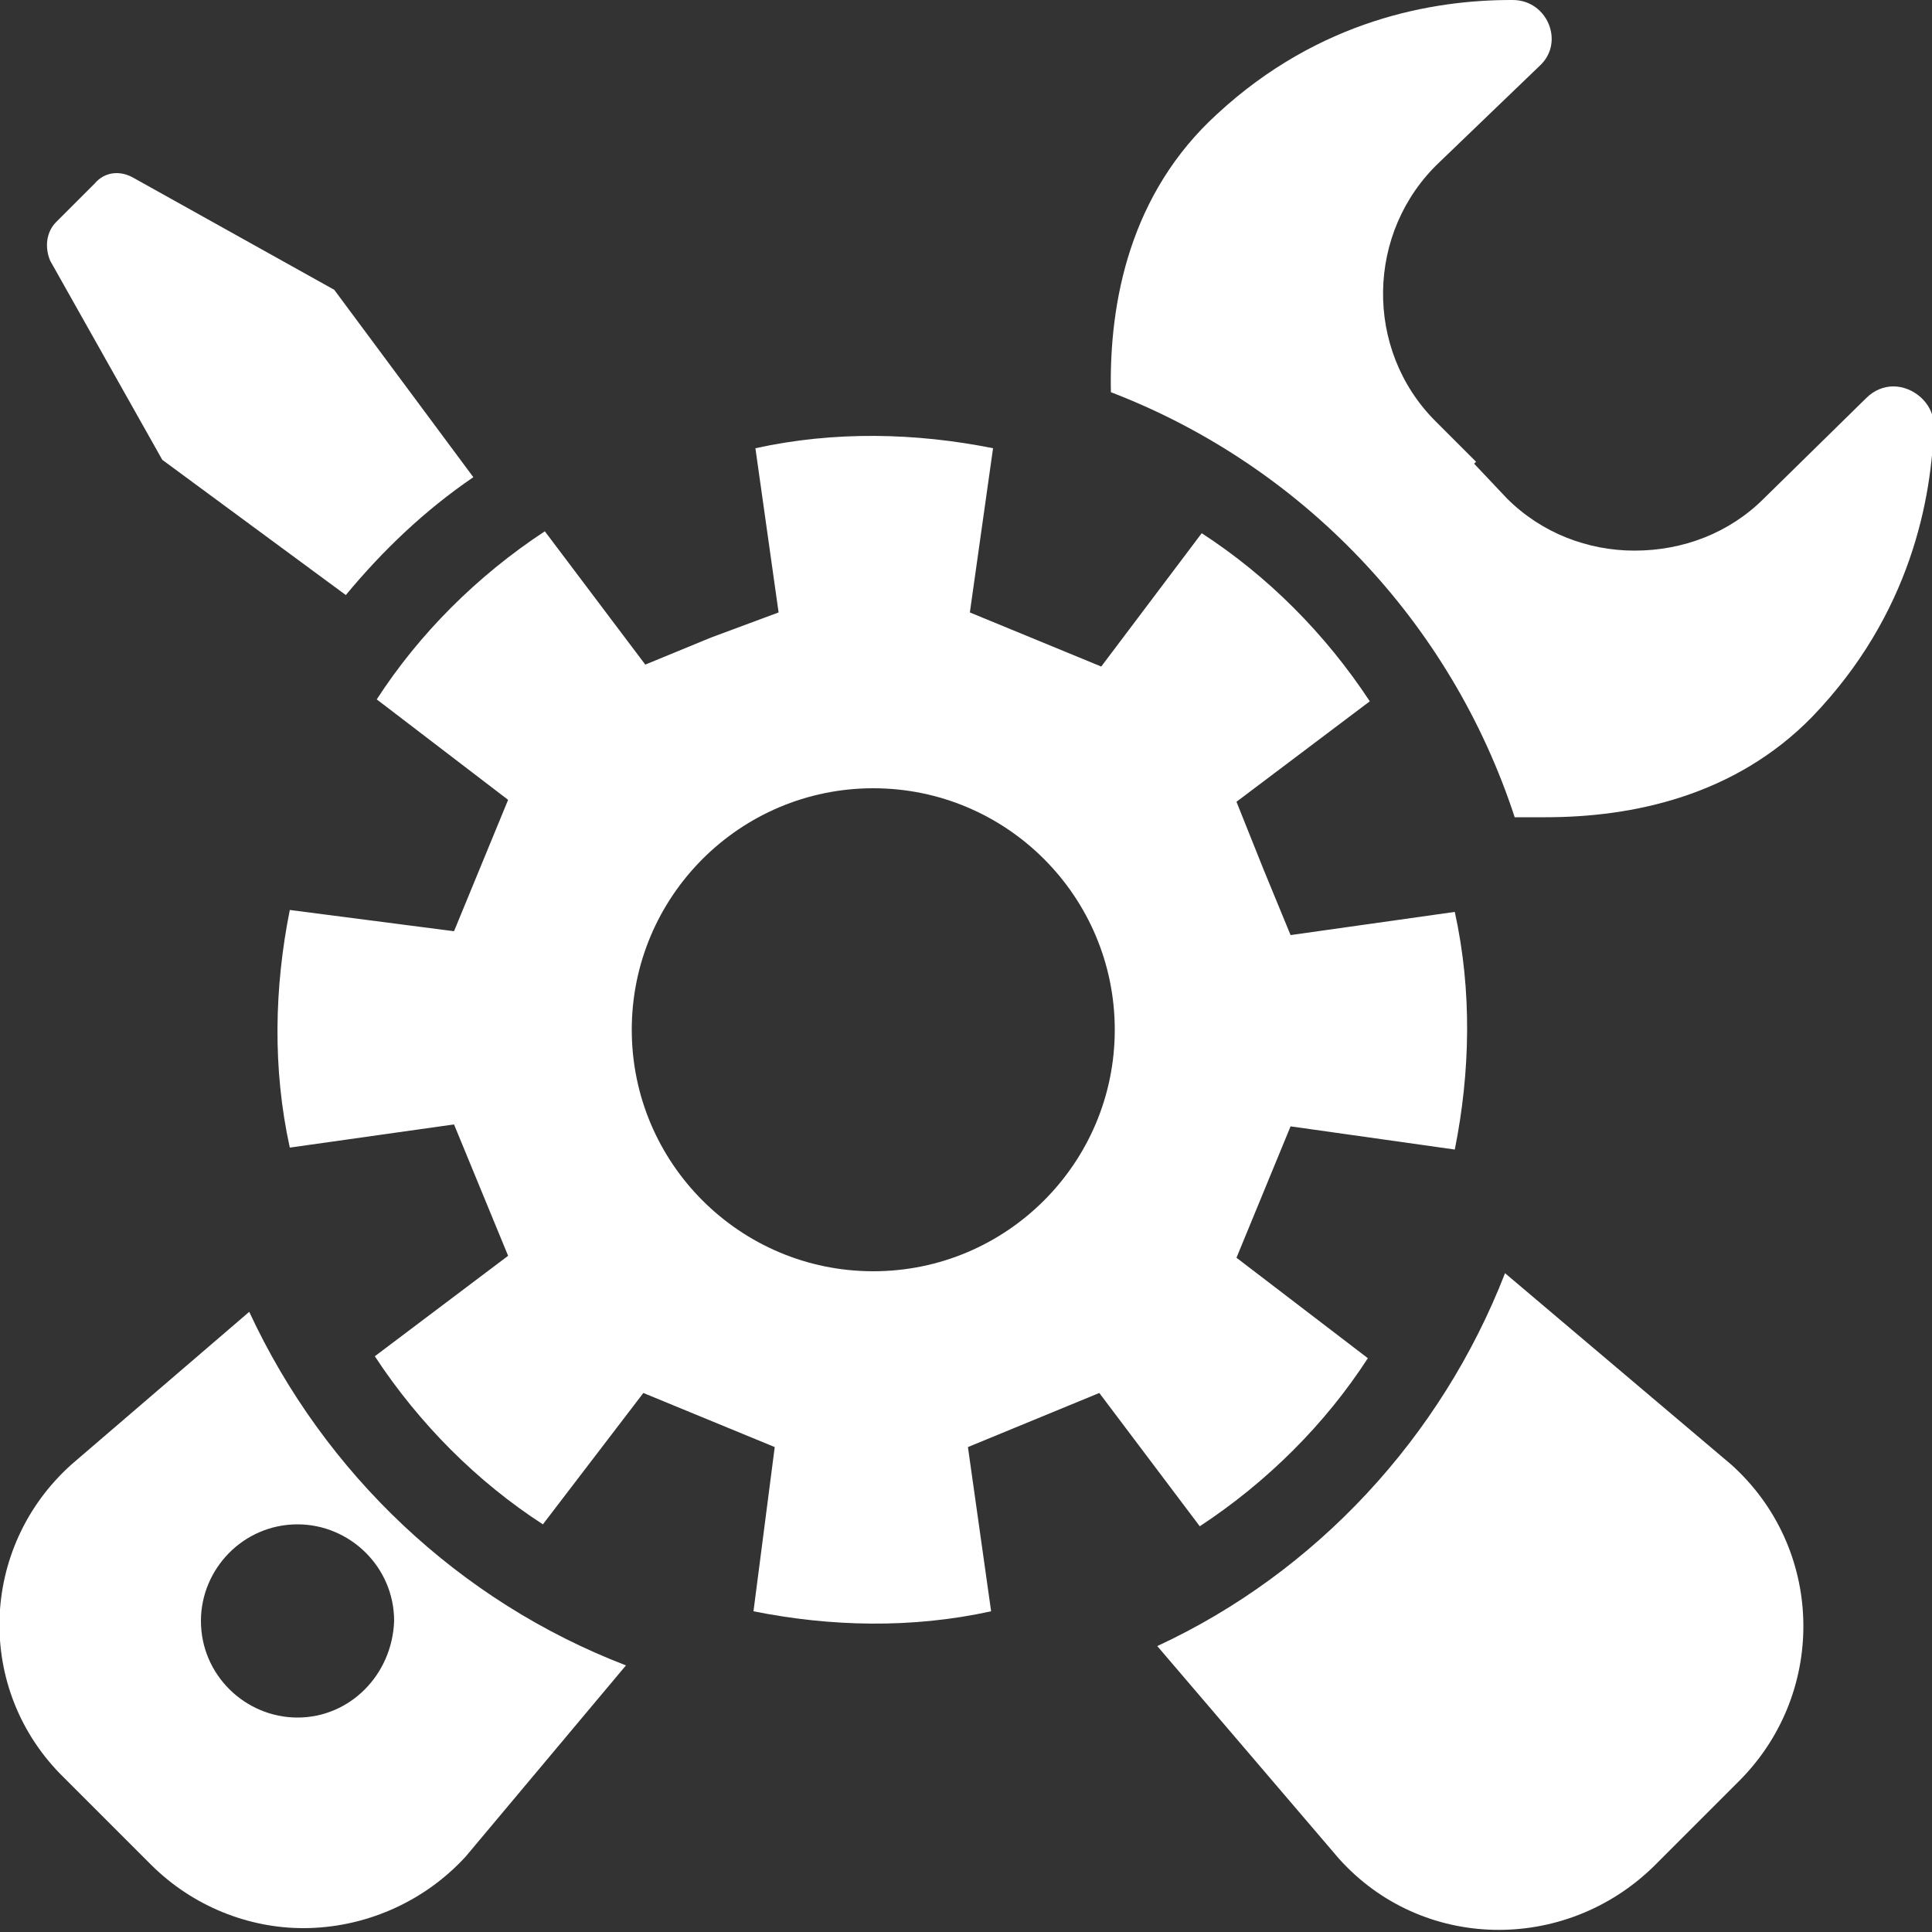
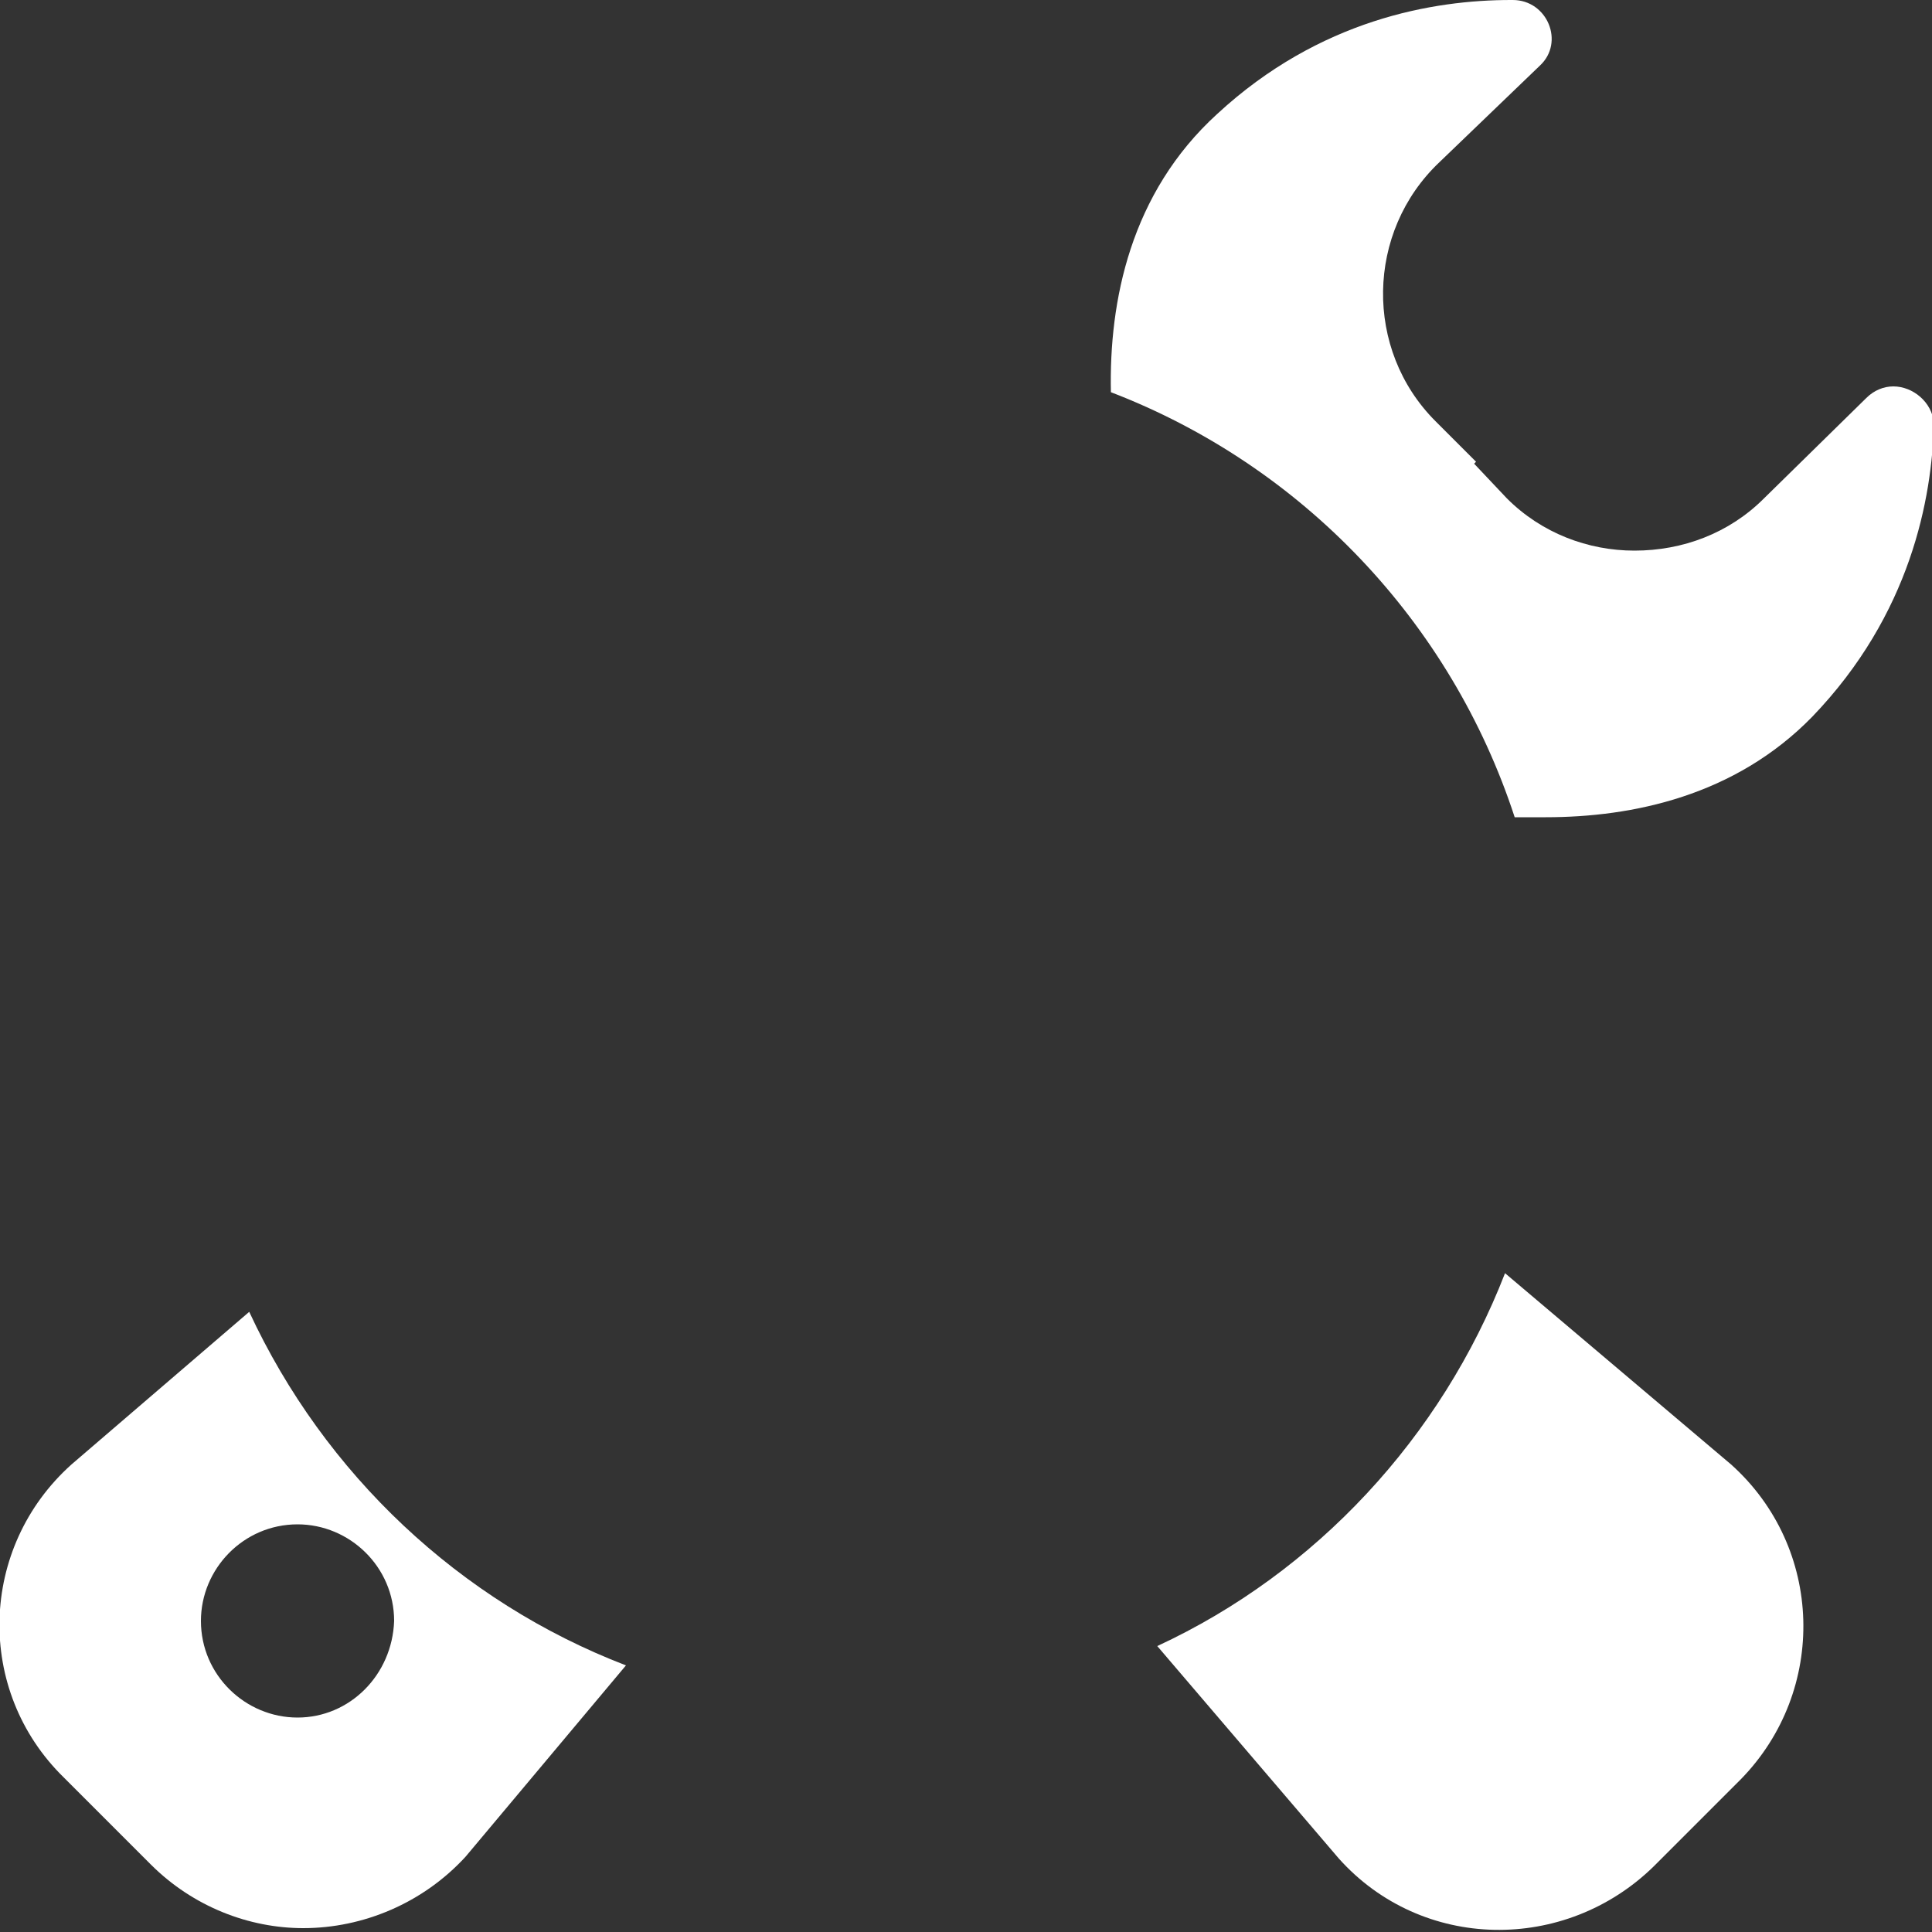
<svg xmlns="http://www.w3.org/2000/svg" version="1.1" id="圖層_1" x="0px" y="0px" viewBox="0 0 100 100" style="enable-background:new 0 0 100 100;" xml:space="preserve">
  <rect x="0" y="0" width="100" height="100" fill="#333333" stroke="none" />
  <style type="text/css">
	.st0{fill:#FFFFFF;}
</style>
  <g>
    <g>
-       <path class="st0" d="M66.8,58.3l8.5,1.2c0.8-4,0.9-8.2,0-12.3l-8.5,1.2l-1.4-3.4L64,41.5l6.9-5.2c-2.3-3.5-5.3-6.5-8.7-8.7    L57,34.5l-3.4-1.4l-3.4-1.4l1.2-8.5c-4-0.8-8.2-0.9-12.3,0l1.2,8.5L36.8,33l-3.4,1.4l-5.2-6.9c-3.5,2.3-6.5,5.3-8.7,8.7l6.8,5.2    l-1.4,3.4l-1.4,3.4L15,47.1c-0.8,4-0.9,8.2,0,12.3l8.5-1.2l1.4,3.4l1.4,3.4l-6.9,5.2c2.3,3.5,5.3,6.5,8.7,8.7l5.2-6.8l3.4,1.4    l3.4,1.4L39,83.4c4,0.8,8.2,0.9,12.3,0l-1.2-8.5l3.4-1.4l3.4-1.4l5.2,6.9c3.5-2.3,6.5-5.3,8.7-8.7L64,65.1l1.4-3.4L66.8,58.3z     M45.2,65.8c-6.9,0-12.5-5.6-12.5-12.5s5.6-12.5,12.5-12.5s12.5,5.6,12.5,12.5S52.1,65.8,45.2,65.8z" />
-     </g>
+       </g>
    <g>
-       <path class="st0" d="M8.4,23.8l9.5,7c1.9-2.3,4.1-4.4,6.6-6.1l-7.2-9.7L6.9,9.2c-0.7-0.4-1.5-0.3-2,0.3l-2,2    c-0.5,0.5-0.6,1.3-0.3,2L8.4,23.8z" />
      <path class="st0" d="M98,20c-0.5,0-1,0.2-1.4,0.6l-5.3,5.2c-1.8,1.8-4.2,2.7-6.7,2.7c-2.4,0-4.8-0.9-6.6-2.7L76.3,24l0.1-0.1    l-2.1-2.1c-3.7-3.7-3.6-9.8,0.2-13.4l5.2-5c1.3-1.2,0.4-3.4-1.4-3.4c0,0-0.1,0-0.1,0c-4,0-9.9,1-15.2,5.9    c-4.5,4.1-5.6,9.7-5.5,14.4c9.9,3.8,17.6,11.9,20.9,22c0.5,0,1,0,1.6,0c4.5,0,9.8-1.1,13.8-5.2c5.1-5.3,6.2-11.3,6.3-15.2    C100,20.8,99,20,98,20z" />
      <path class="st0" d="M89.6,75.8l-11.7-9.9c-3.3,8.5-9.8,15.5-18,19.3l9.4,11c4.3,4.8,11.7,4.9,16.3,0.4l2.3-2.3l2.2-2.2    C94.6,87.5,94.4,80.1,89.6,75.8z" />
      <path class="st0" d="M12.9,67.9l-9.2,7.9C-1.1,80.1-1.3,87.5,3.3,92l2.3,2.3l2.2,2.2c2.2,2.2,5.1,3.3,7.9,3.3    c3.1,0,6.2-1.3,8.4-3.7l8.3-9.9C23.8,82.9,16.8,76.3,12.9,67.9z M15.4,88.9c-2.7,0-5-2.2-5-5c0-2.7,2.2-5,5-5c2.7,0,5,2.2,5,5    C20.3,86.7,18.1,88.9,15.4,88.9z" />
    </g>
  </g>
</svg>